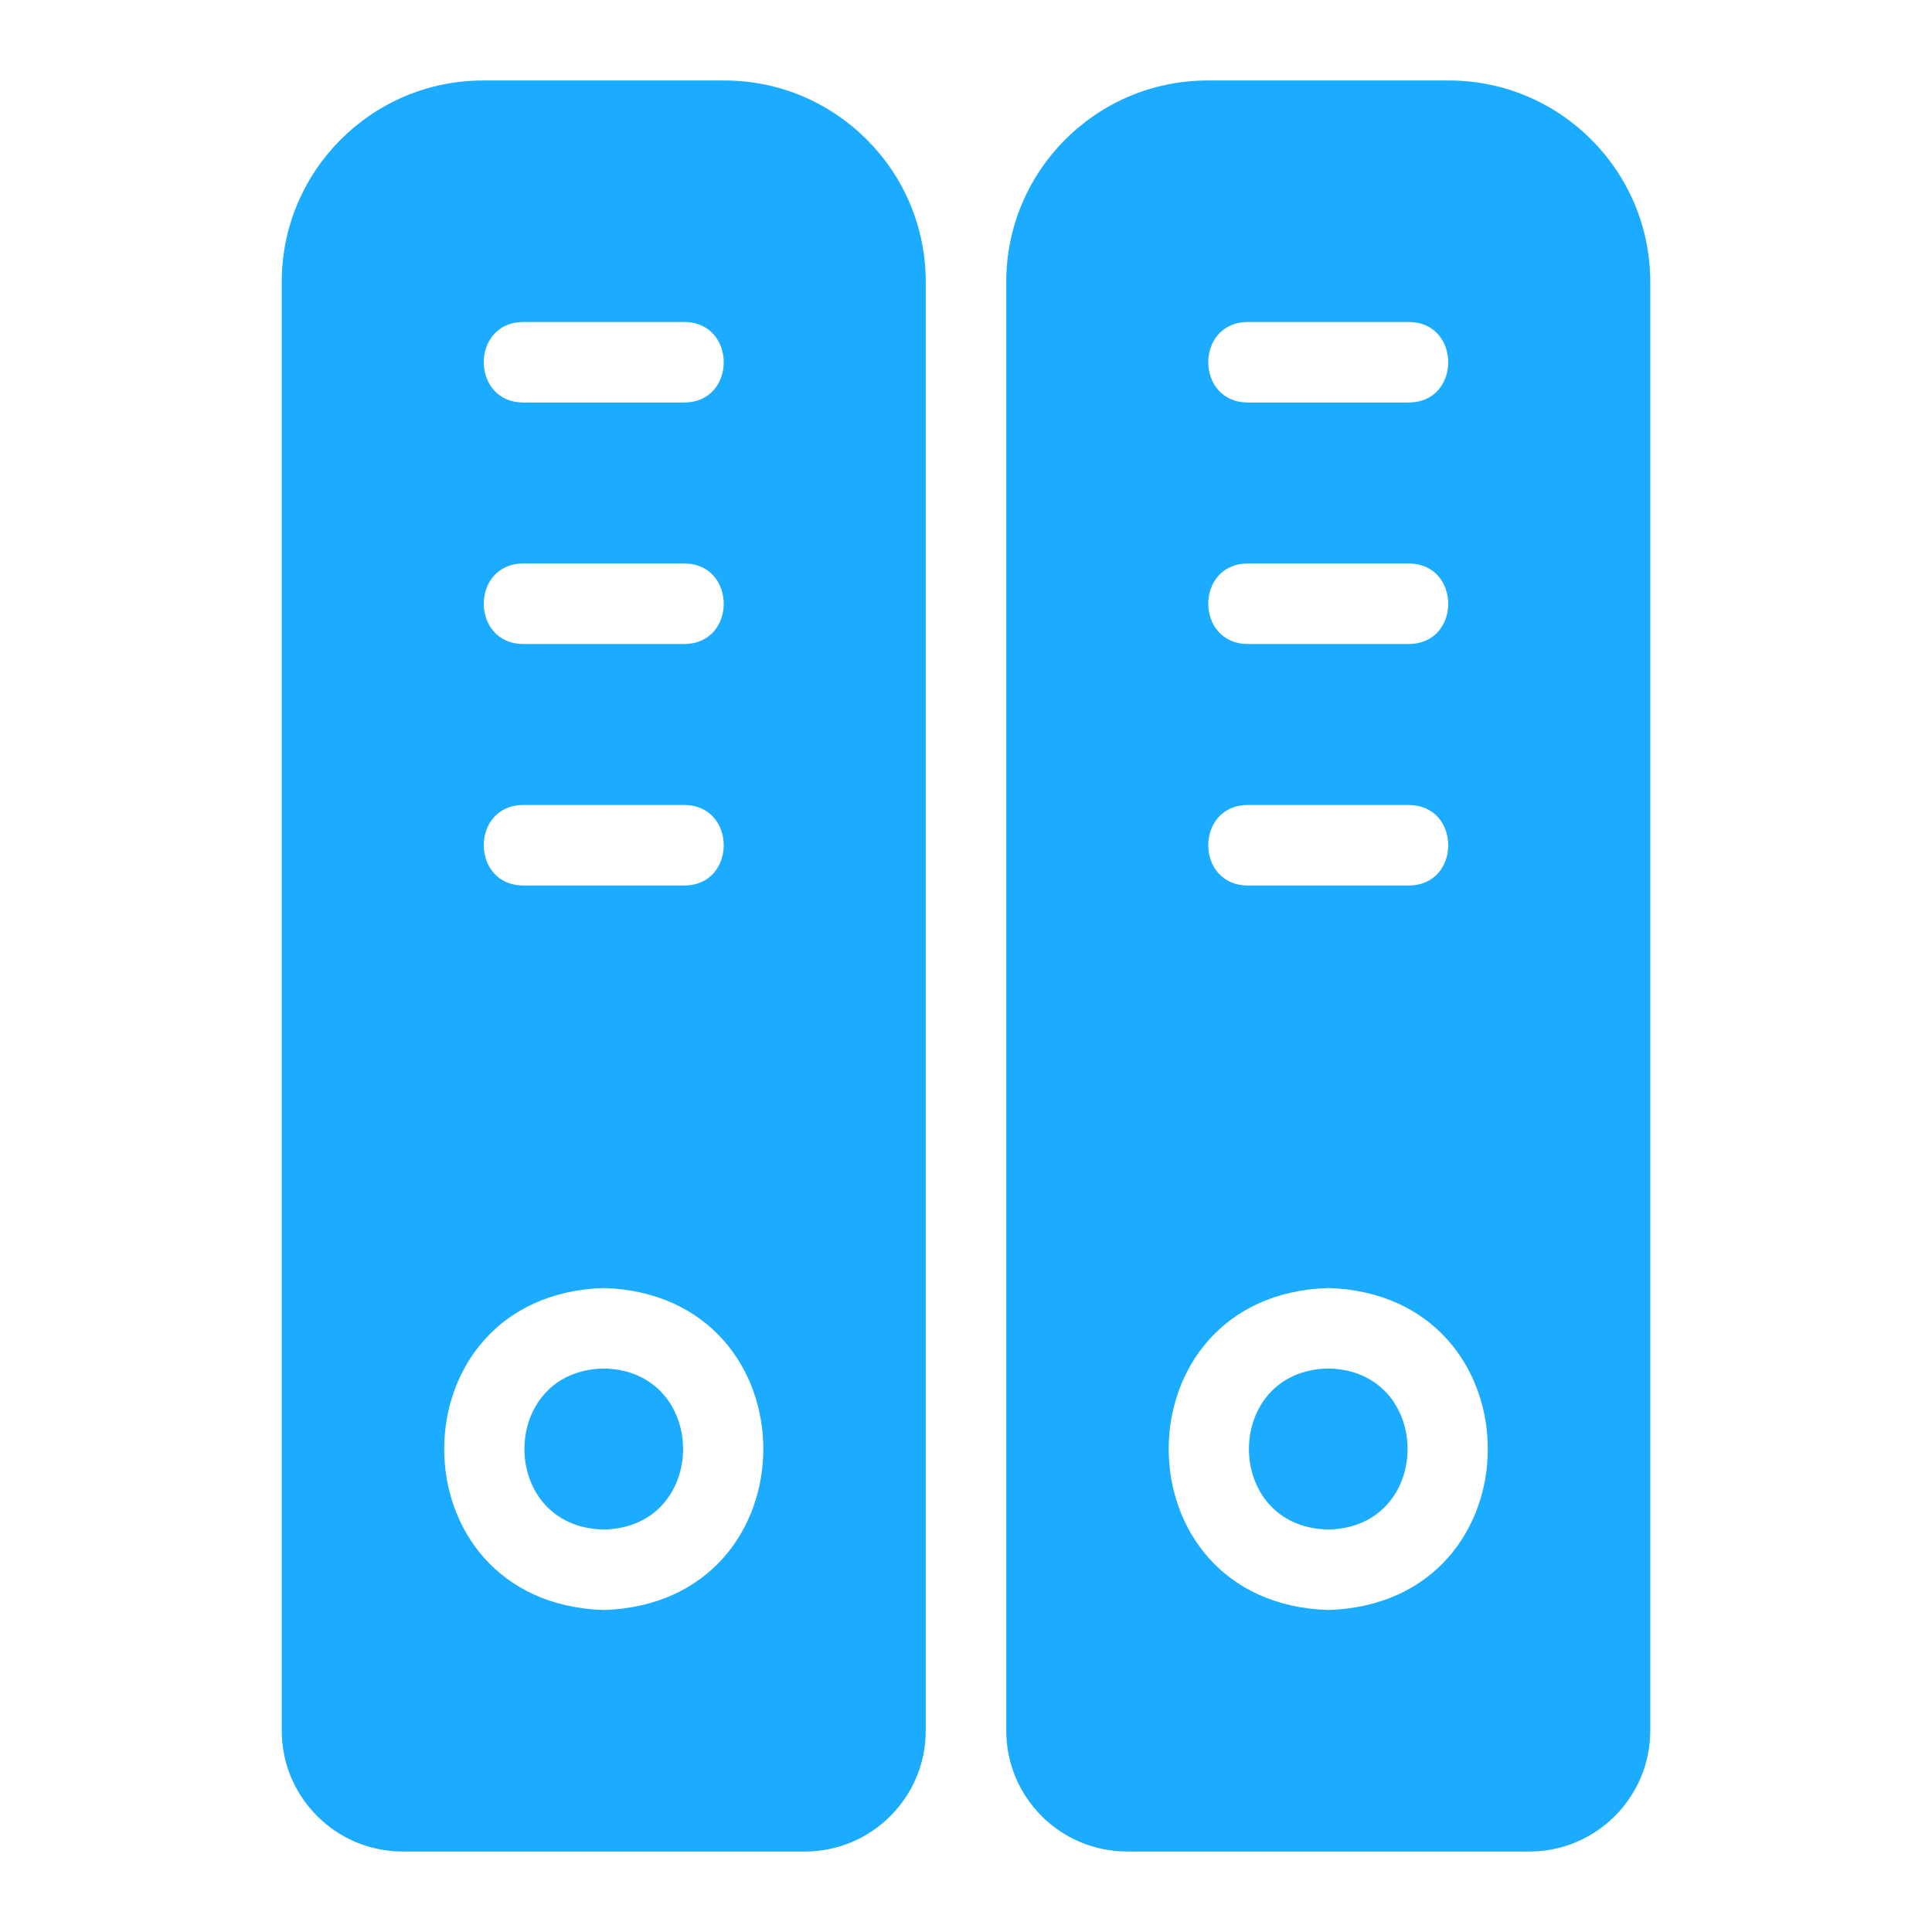
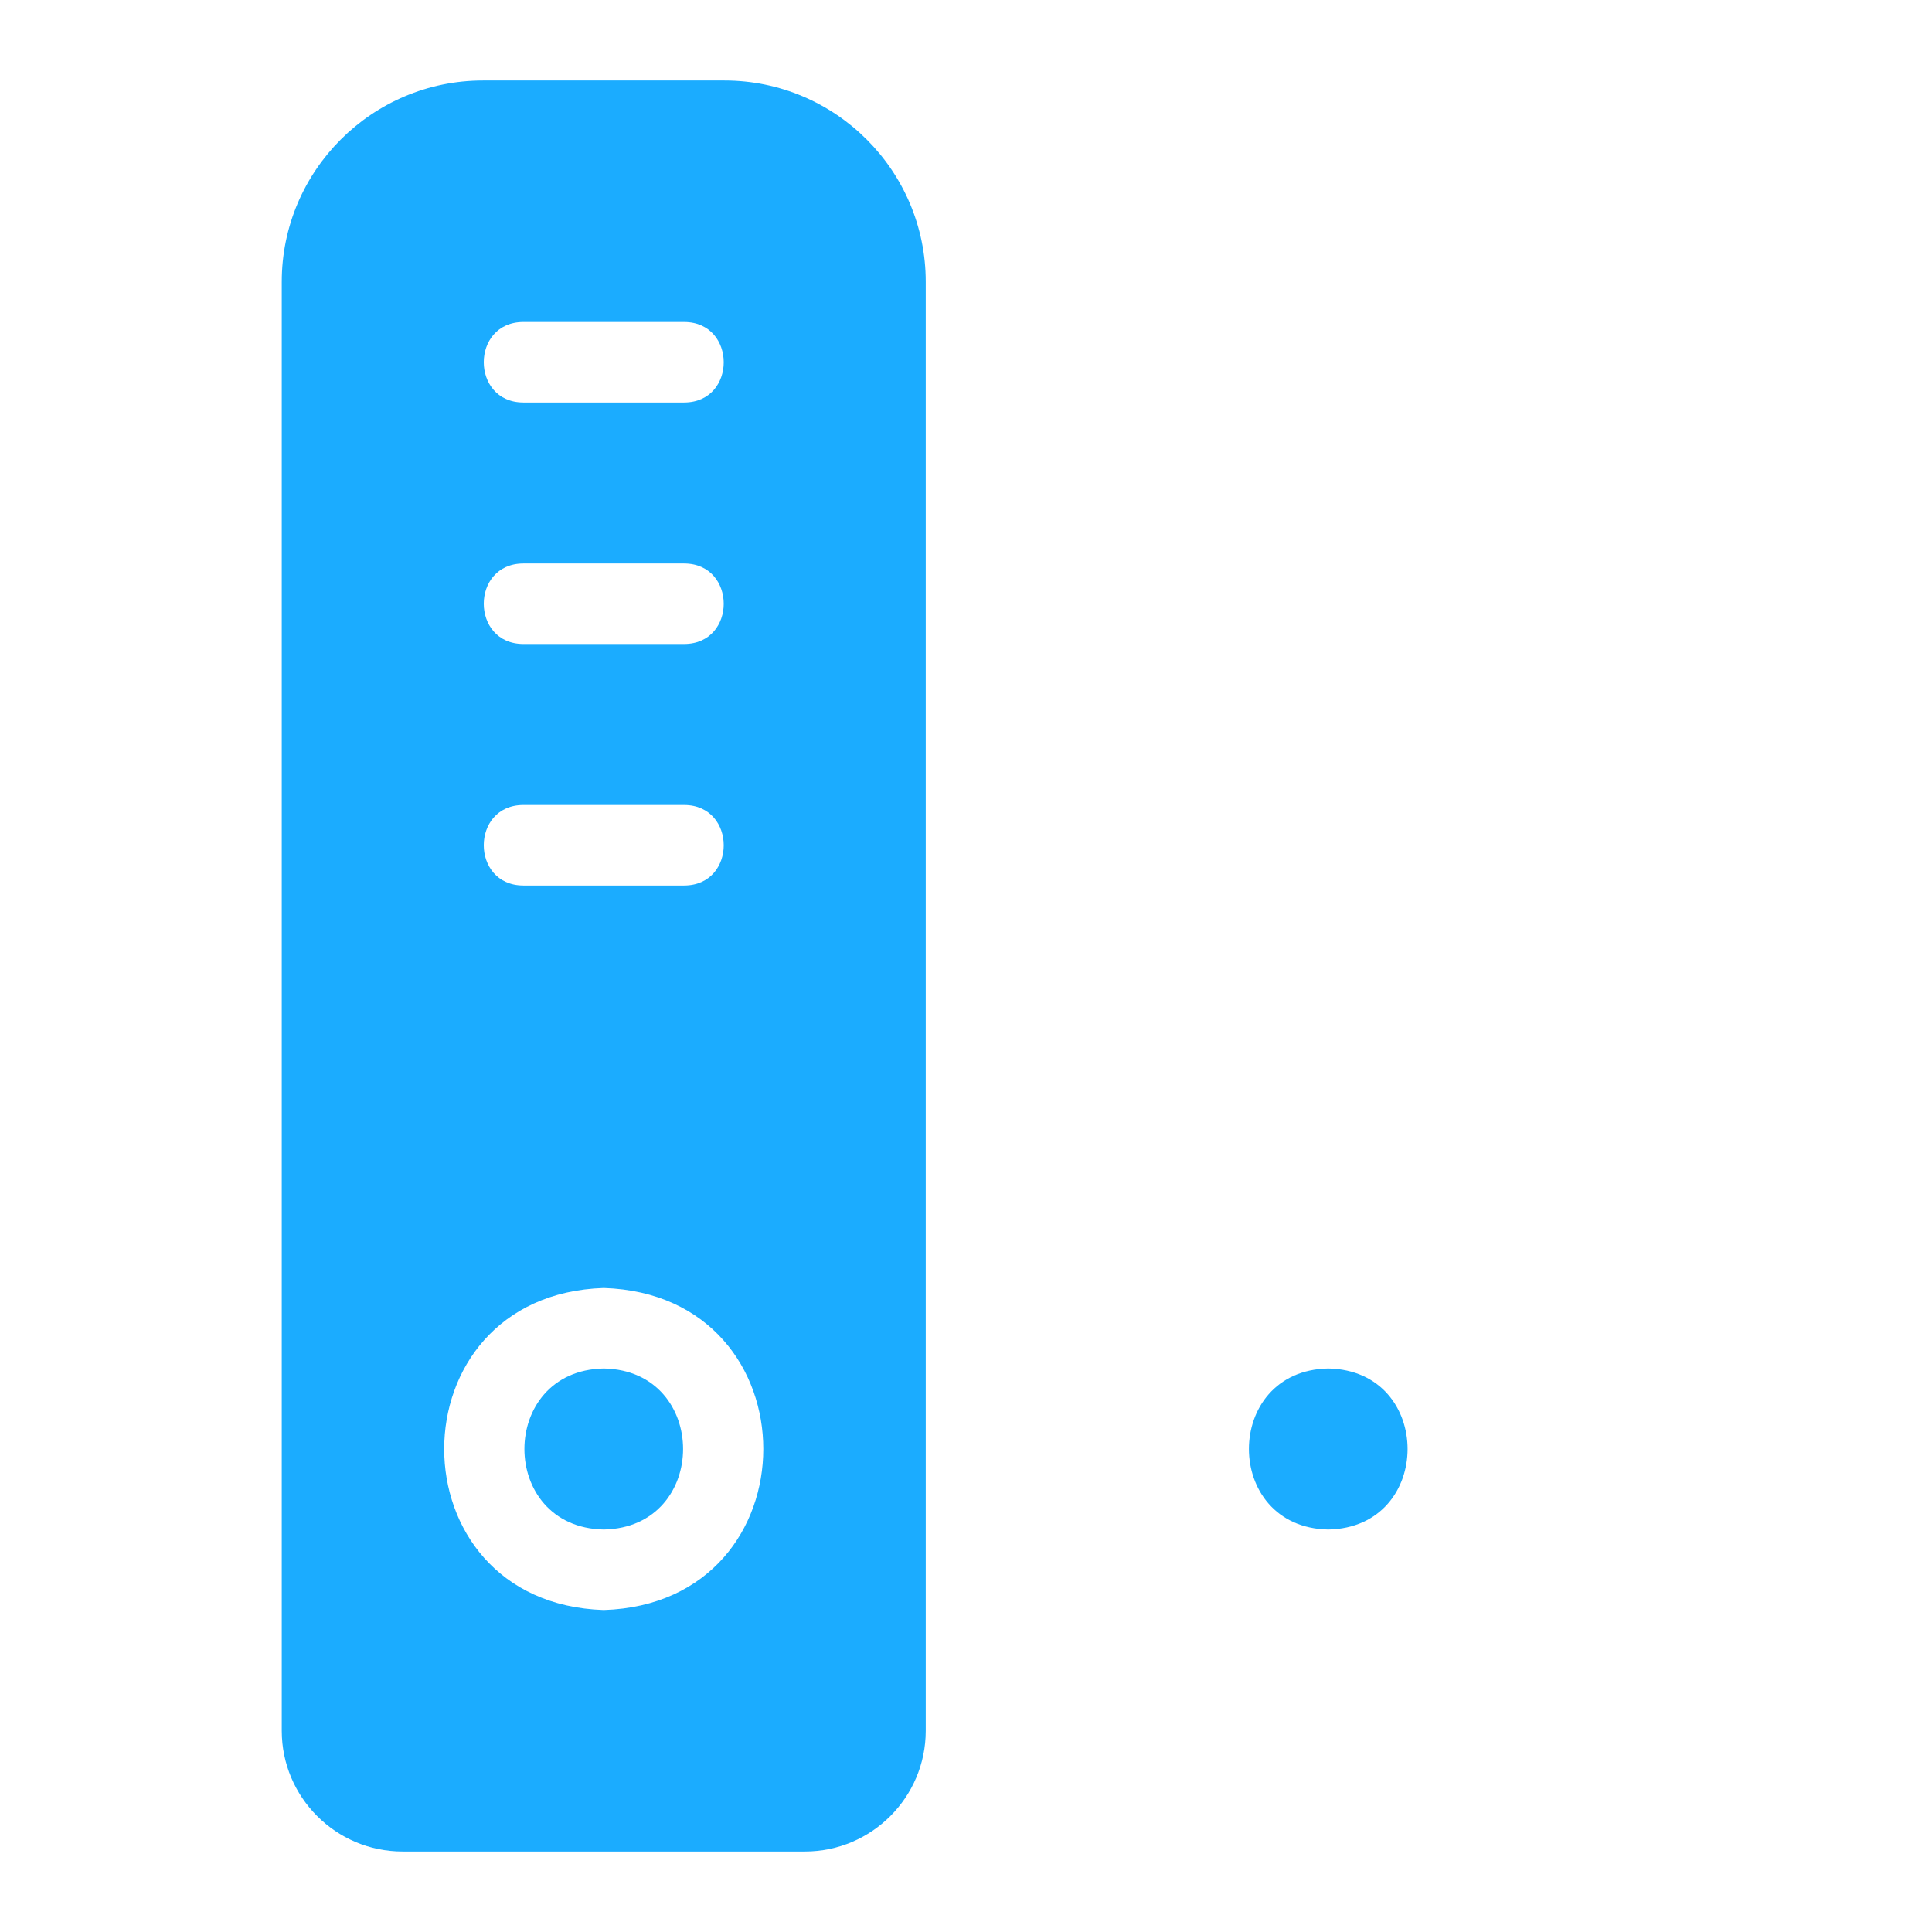
<svg xmlns="http://www.w3.org/2000/svg" width="200" height="200" viewBox="0 0 200 200" fill="none">
  <path d="M62.5 141.667C51.55 141.863 51.55 158.138 62.5 158.333C73.45 158.138 73.45 141.863 62.5 141.667Z" fill="#1BACFF" />
  <path d="M75 8.333H50C38.513 8.333 29.167 17.679 29.167 29.167V179.167C29.167 186.058 34.775 191.667 41.667 191.667H83.333C90.225 191.667 95.833 186.058 95.833 179.167V29.167C95.833 17.679 86.487 8.333 75 8.333ZM54.167 33.333H70.833C76.279 33.354 76.287 41.646 70.833 41.667H54.167C48.721 41.646 48.712 33.354 54.167 33.333ZM54.167 58.333H70.833C76.279 58.354 76.287 66.646 70.833 66.667H54.167C48.721 66.646 48.712 58.354 54.167 58.333ZM54.167 83.333H70.833C76.279 83.354 76.287 91.646 70.833 91.667H54.167C48.721 91.646 48.712 83.354 54.167 83.333ZM62.5 166.667C40.475 165.971 40.479 134.029 62.5 133.333C84.525 134.029 84.521 165.971 62.5 166.667ZM137.5 158.333C148.45 158.138 148.45 141.863 137.5 141.667C126.55 141.863 126.55 158.138 137.5 158.333Z" fill="#1BACFF" />
-   <path d="M158.333 191.667C165.225 191.667 170.833 186.058 170.833 179.167V29.167C170.833 17.679 161.487 8.333 150 8.333H125C113.512 8.333 104.167 17.679 104.167 29.167V179.167C104.167 186.058 109.775 191.667 116.667 191.667H158.333ZM129.167 33.333H145.833C151.279 33.354 151.287 41.646 145.833 41.667H129.167C123.721 41.646 123.712 33.354 129.167 33.333ZM129.167 58.333H145.833C151.279 58.354 151.287 66.646 145.833 66.667H129.167C123.721 66.646 123.712 58.354 129.167 58.333ZM129.167 83.333H145.833C151.279 83.354 151.287 91.646 145.833 91.667H129.167C123.721 91.646 123.712 83.354 129.167 83.333ZM137.5 133.333C159.525 134.029 159.521 165.971 137.5 166.667C115.475 165.971 115.479 134.029 137.5 133.333Z" fill="#1BACFF" />
</svg>